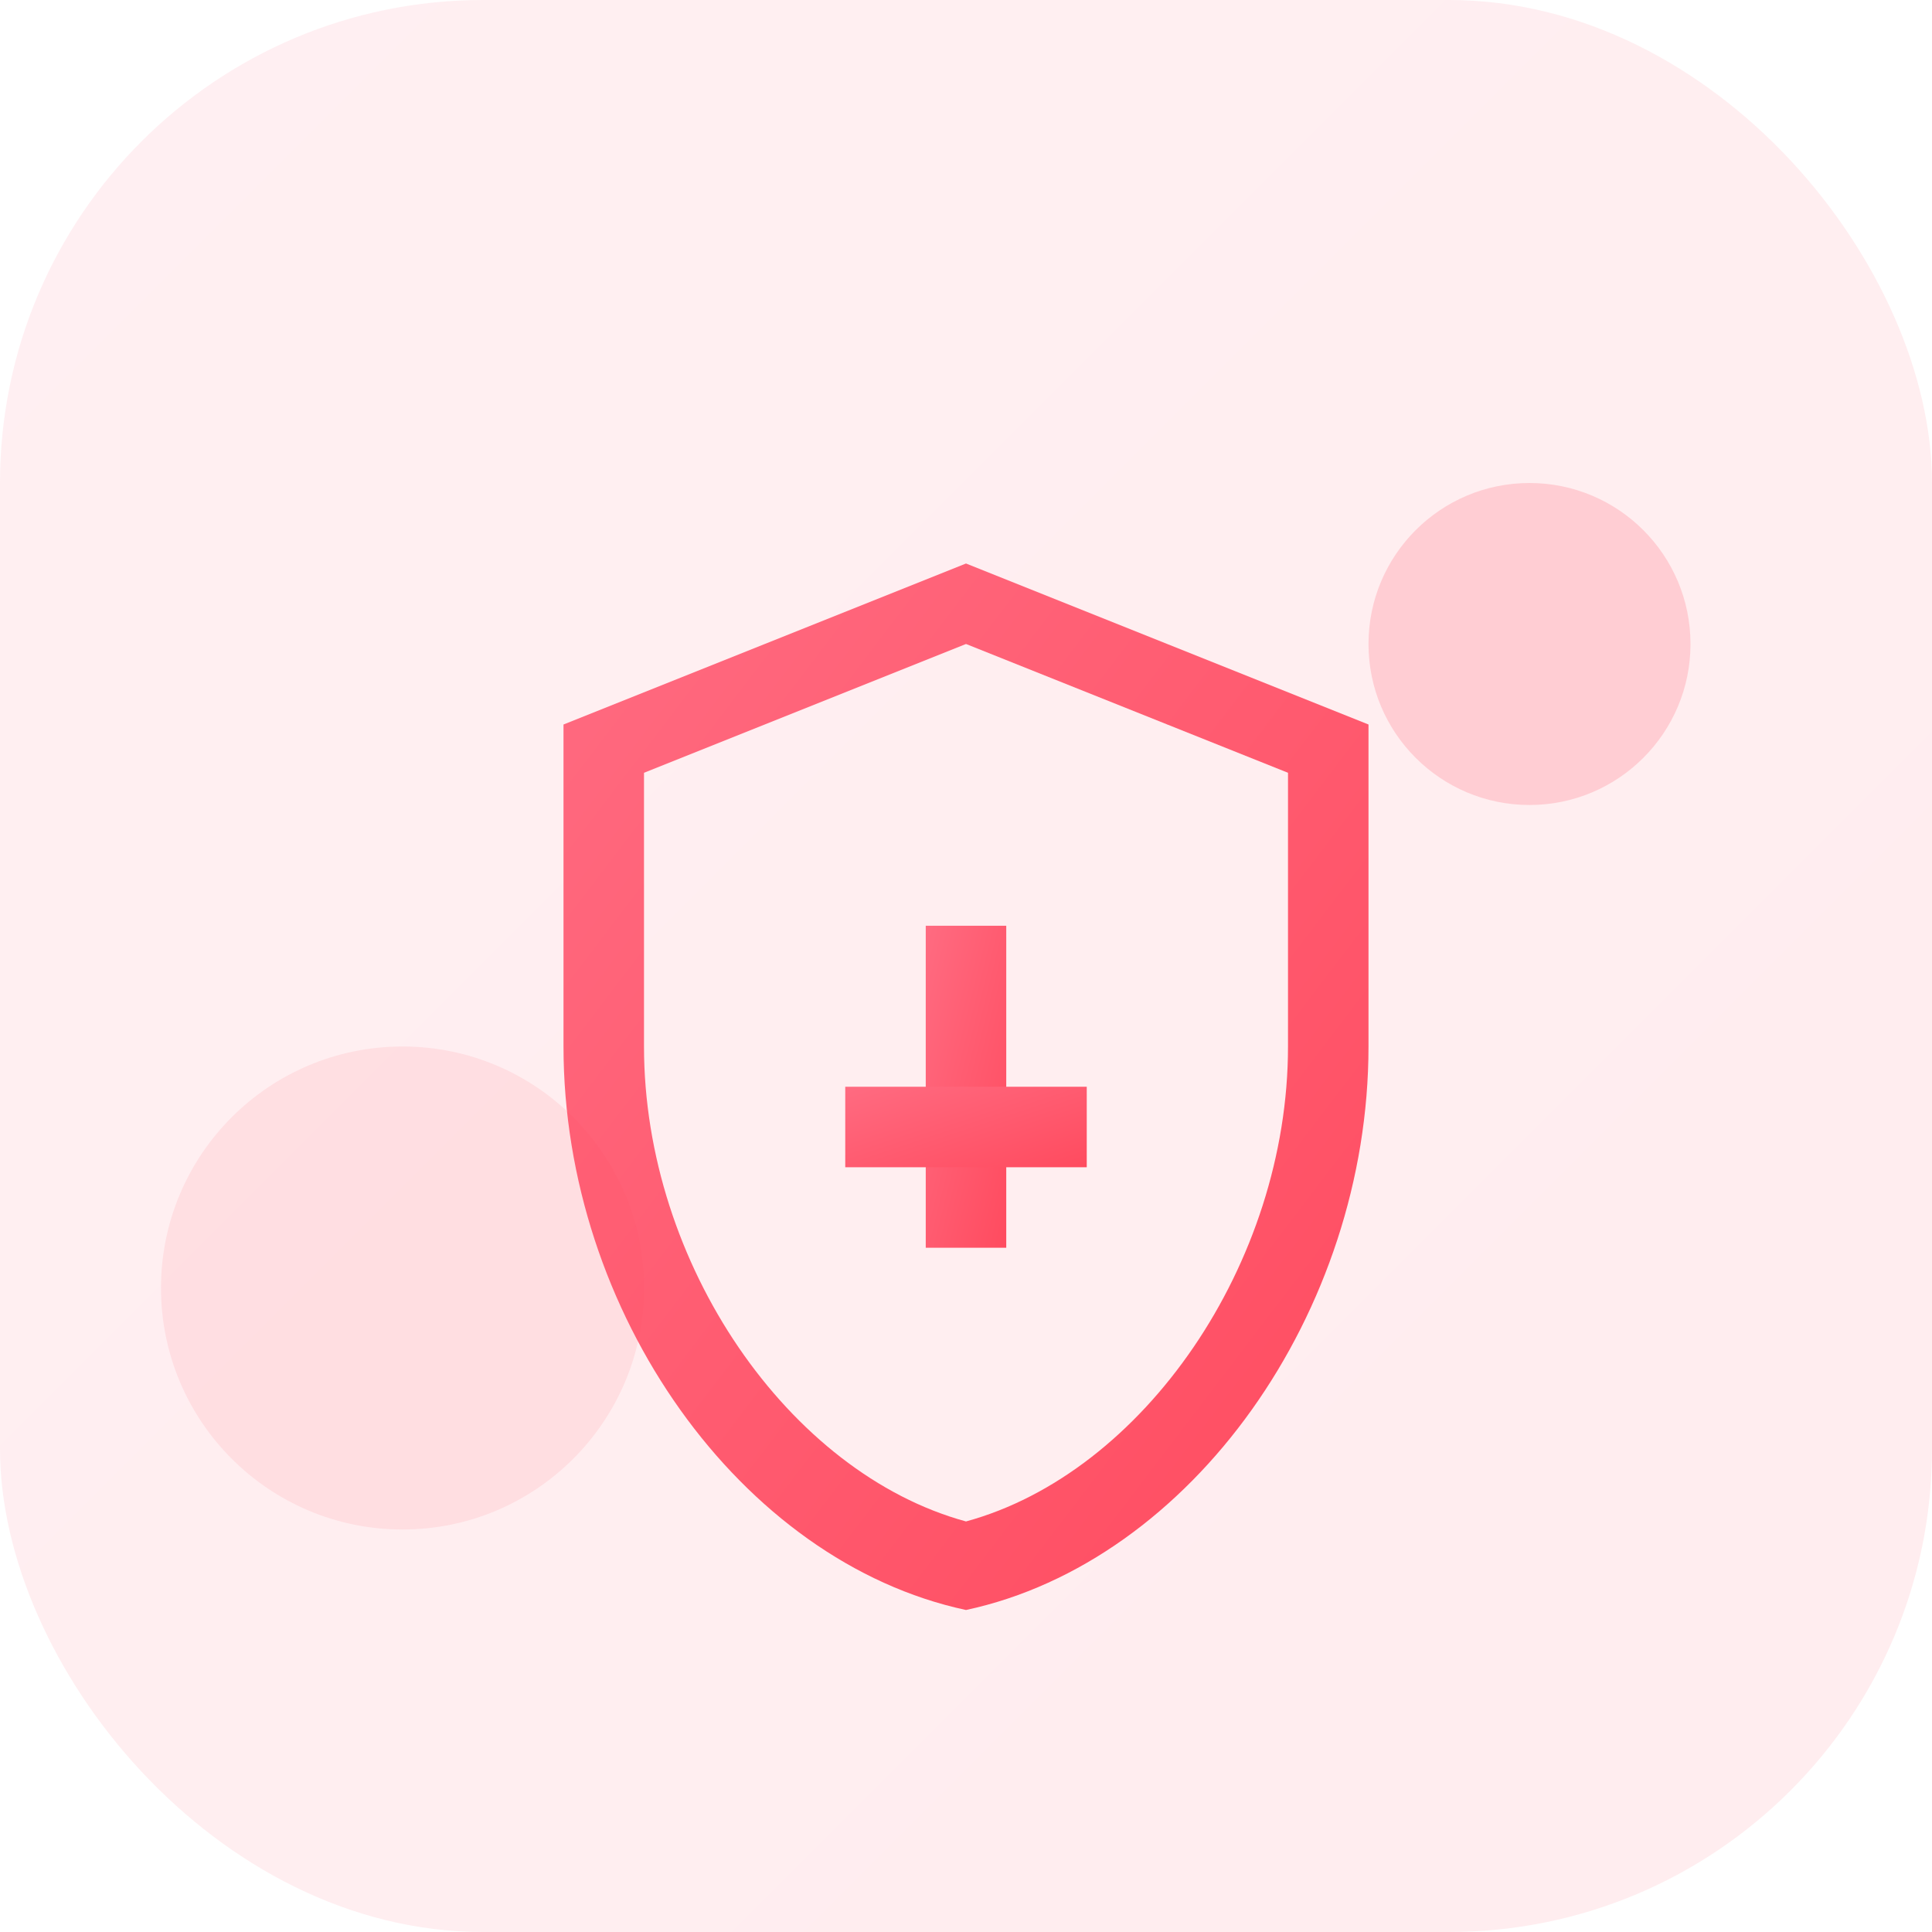
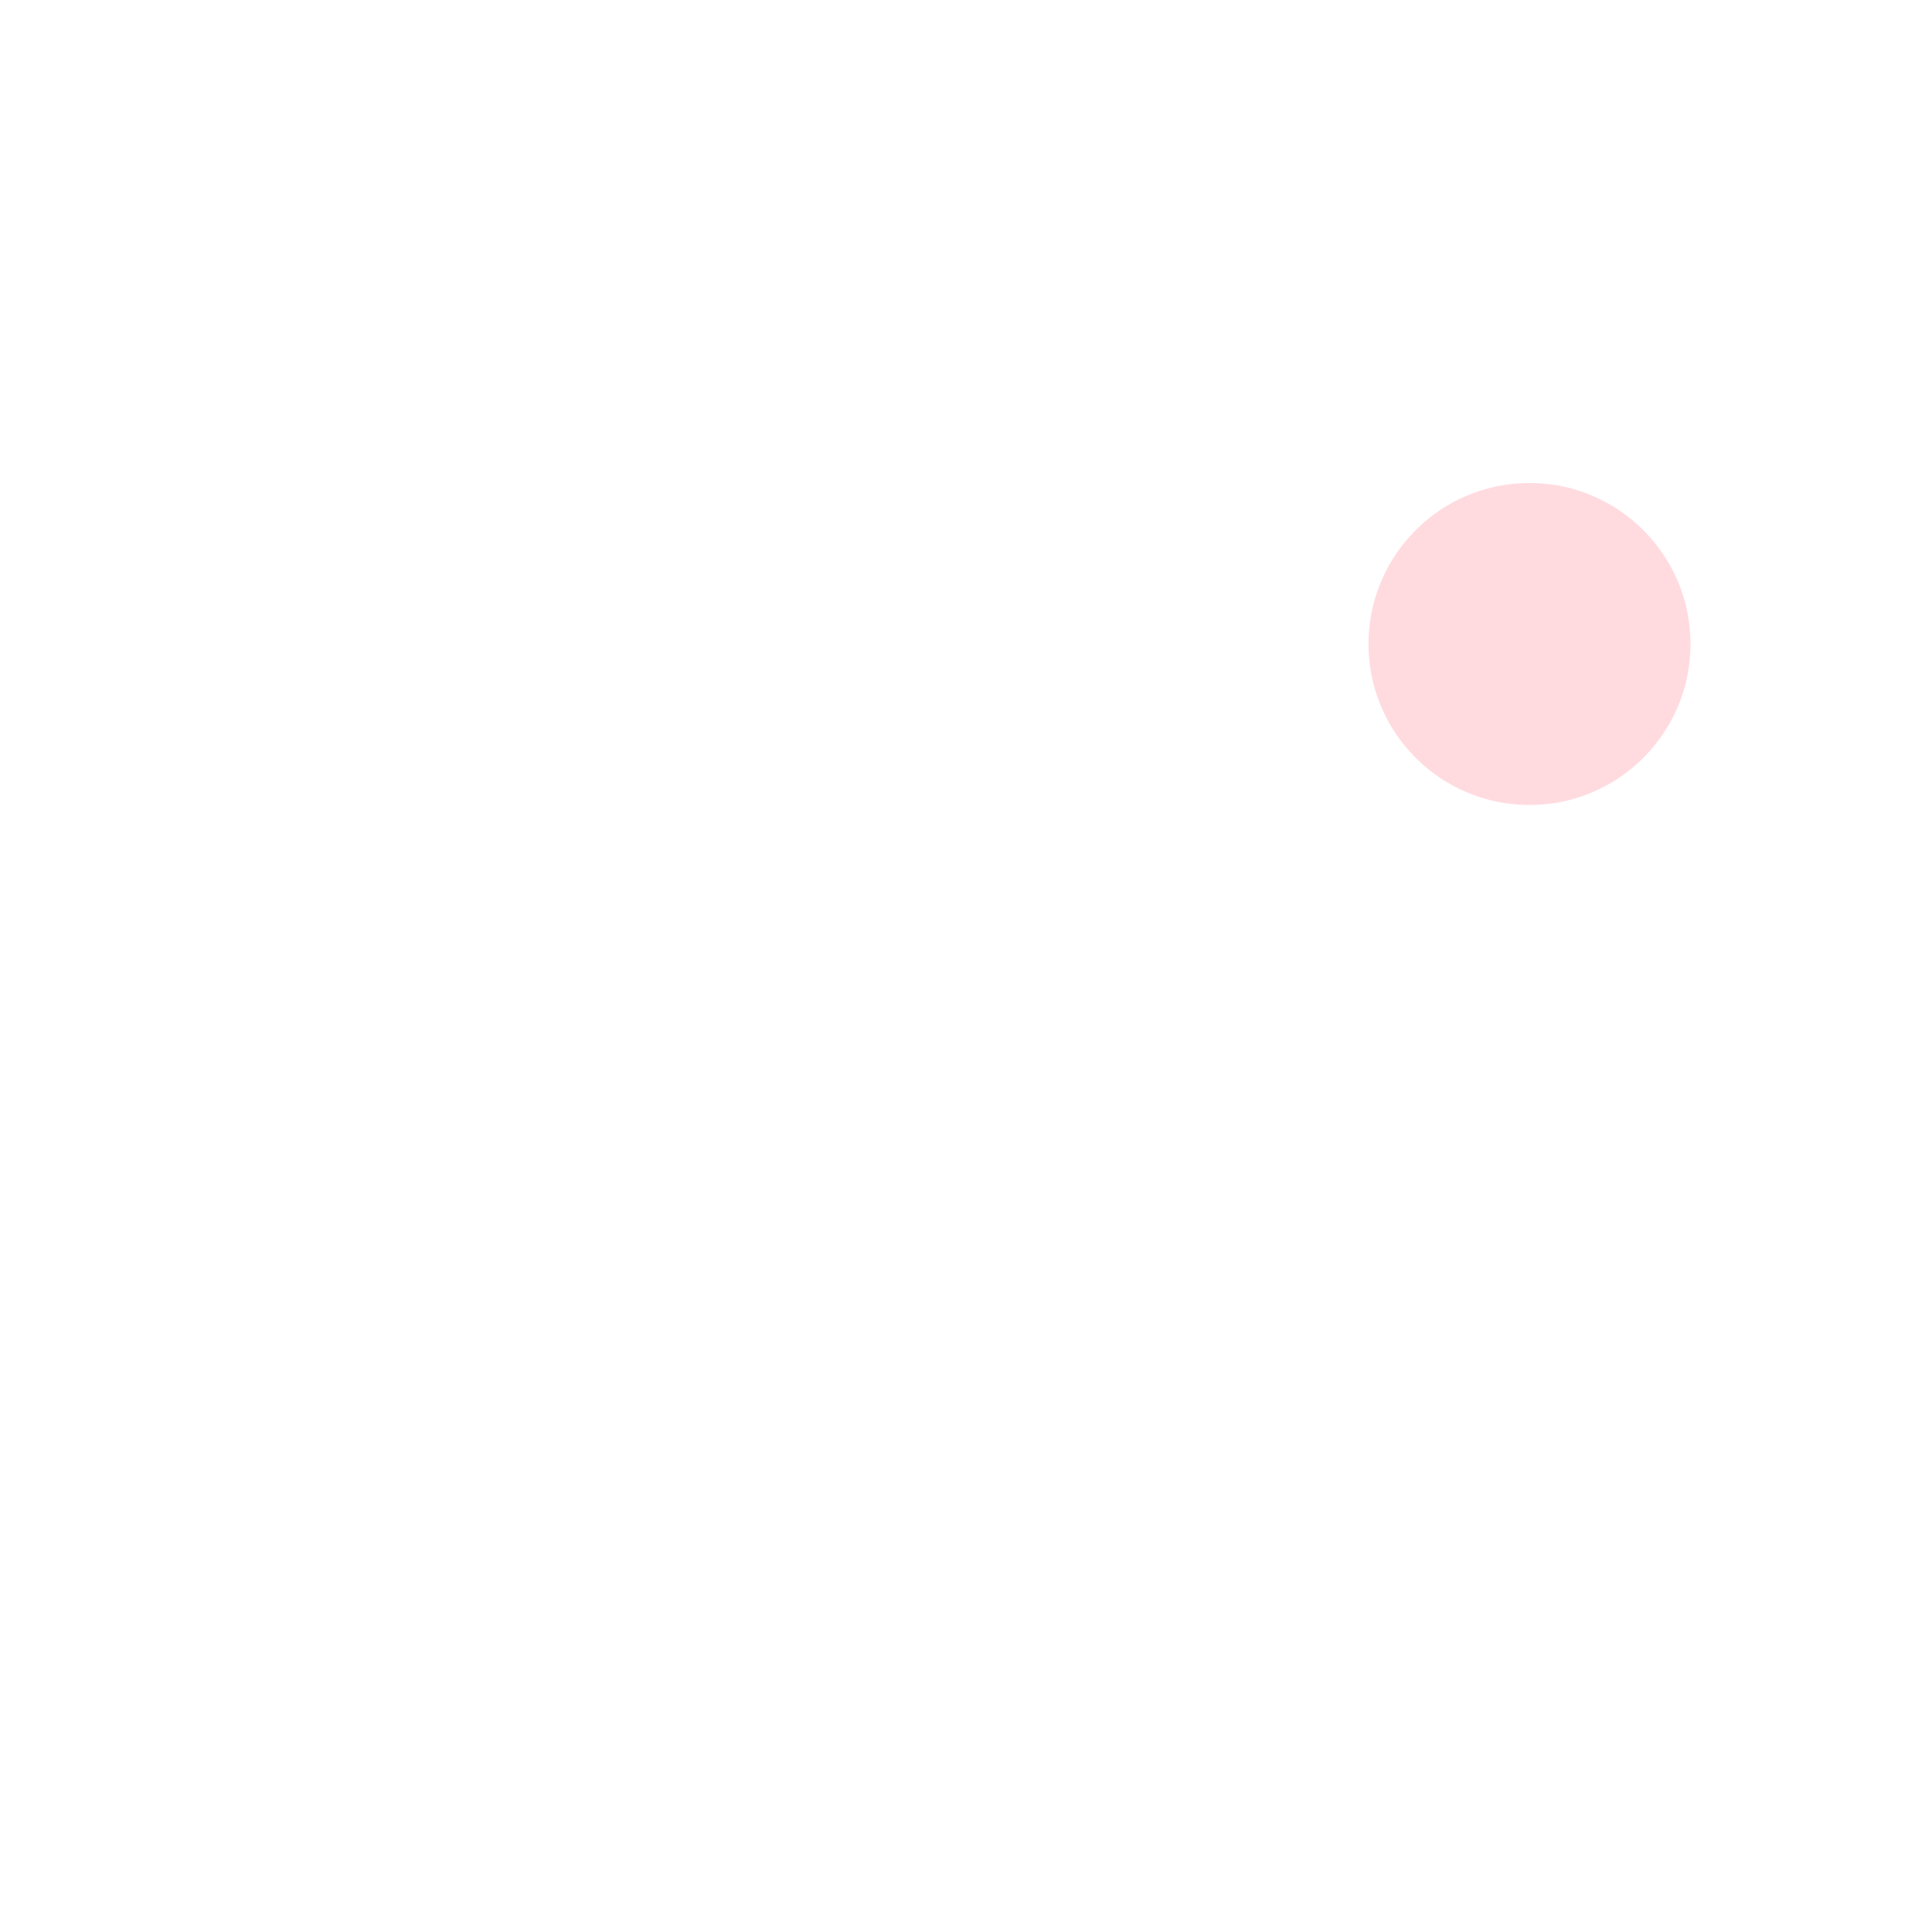
<svg xmlns="http://www.w3.org/2000/svg" width="48" height="48" viewBox="0 0 48 48" fill="none">
  <defs>
    <linearGradient id="securityGradient" x1="0%" y1="0%" x2="100%" y2="100%">
      <stop offset="0%" style="stop-color:#FF6B81" />
      <stop offset="100%" style="stop-color:#FF4B5F" />
    </linearGradient>
    <filter id="shadow" x="-20%" y="-20%" width="140%" height="140%">
      <feGaussianBlur in="SourceAlpha" stdDeviation="2" />
      <feOffset dx="0" dy="2" />
      <feComposite in2="SourceAlpha" operator="arithmetic" k2="-1" k3="1" />
      <feColorMatrix values="0 0 0 0 1   0 0 0 0 0.294   0 0 0 0 0.373  0 0 0 0.3 0" />
    </filter>
  </defs>
-   <rect width="48" height="48" rx="12" fill="url(#securityGradient)" fill-opacity="0.1" />
  <g filter="url(#shadow)">
-     <path d="M24 12L14 16V24C14 30.6 18.4 36.8 24 38C29.6 36.8 34 30.6 34 24V16L24 12ZM32 24C32 29.4 28.4 34.6 24 35.8C19.6 34.6 16 29.4 16 24V17.2L24 14L32 17.2V24Z" fill="url(#securityGradient)" />
-     <path d="M23 21V29H25V21H23Z" fill="url(#securityGradient)" />
-     <path d="M21 25H27V27H21V25Z" fill="url(#securityGradient)" />
-   </g>
+     </g>
  <circle cx="38" cy="16" r="4" fill="#FF4B5F" fill-opacity="0.2" />
-   <circle cx="10" cy="32" r="6" fill="#FF4B5F" fill-opacity="0.1" />
</svg>